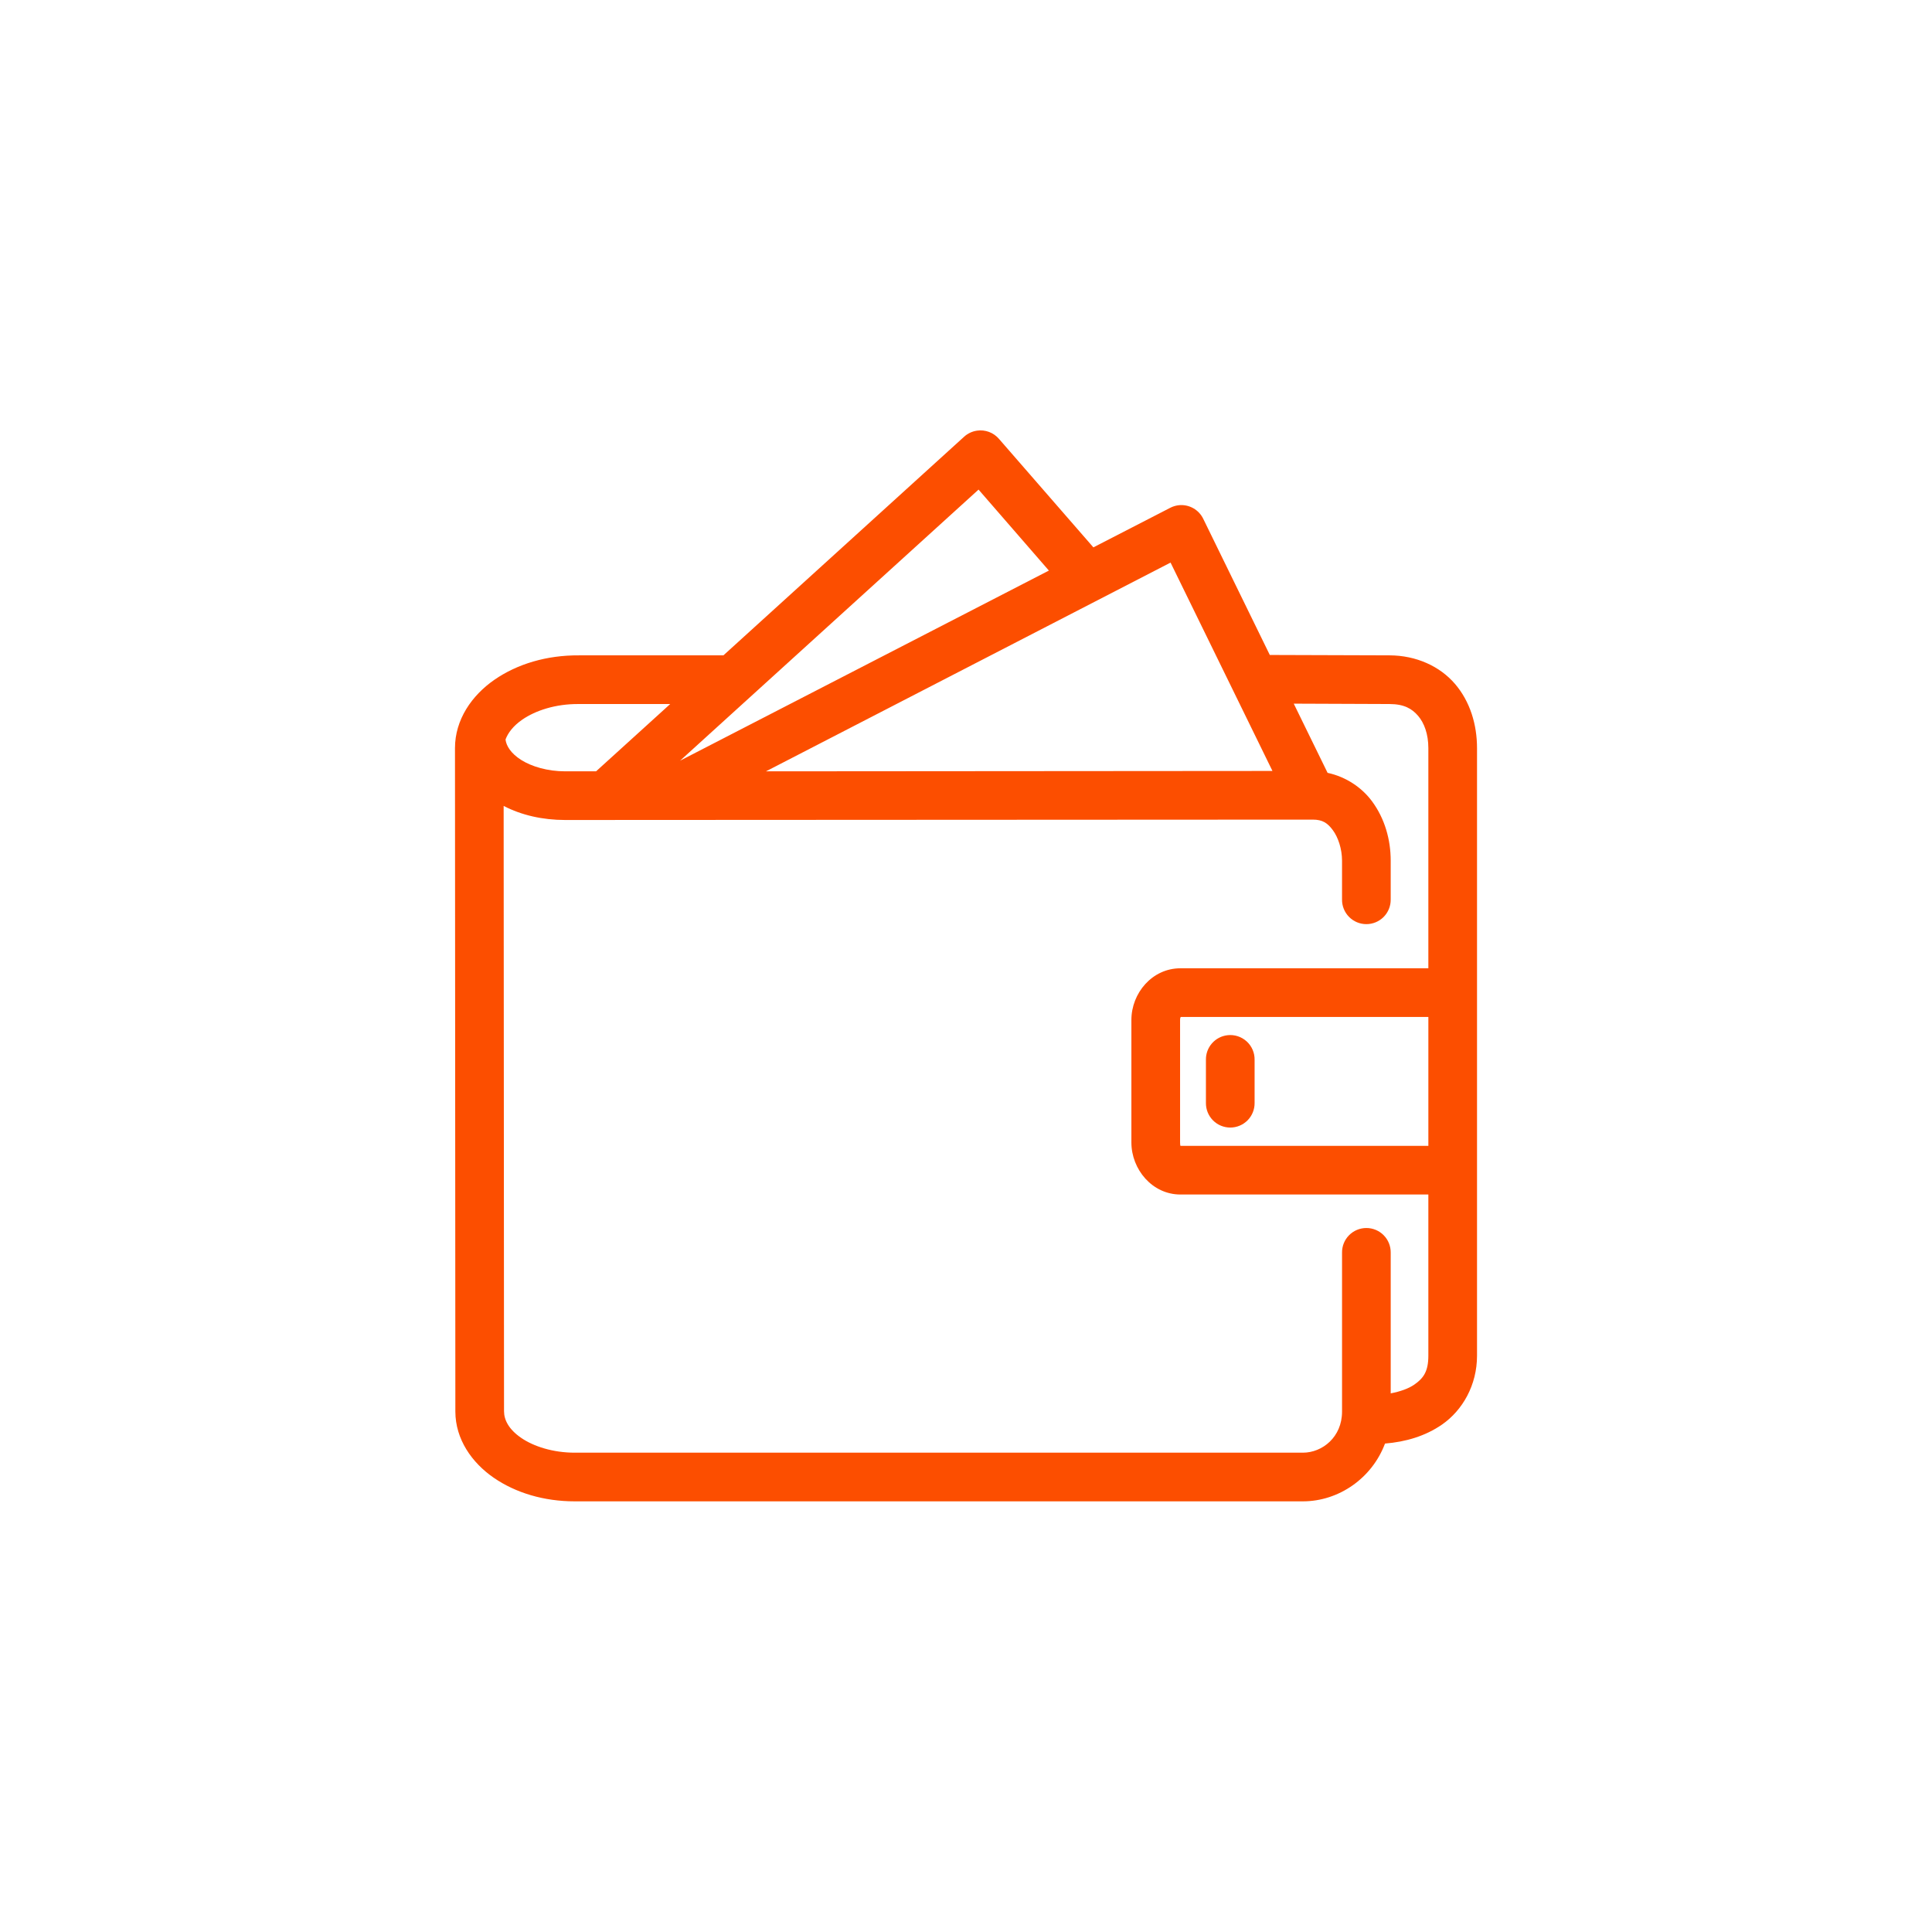
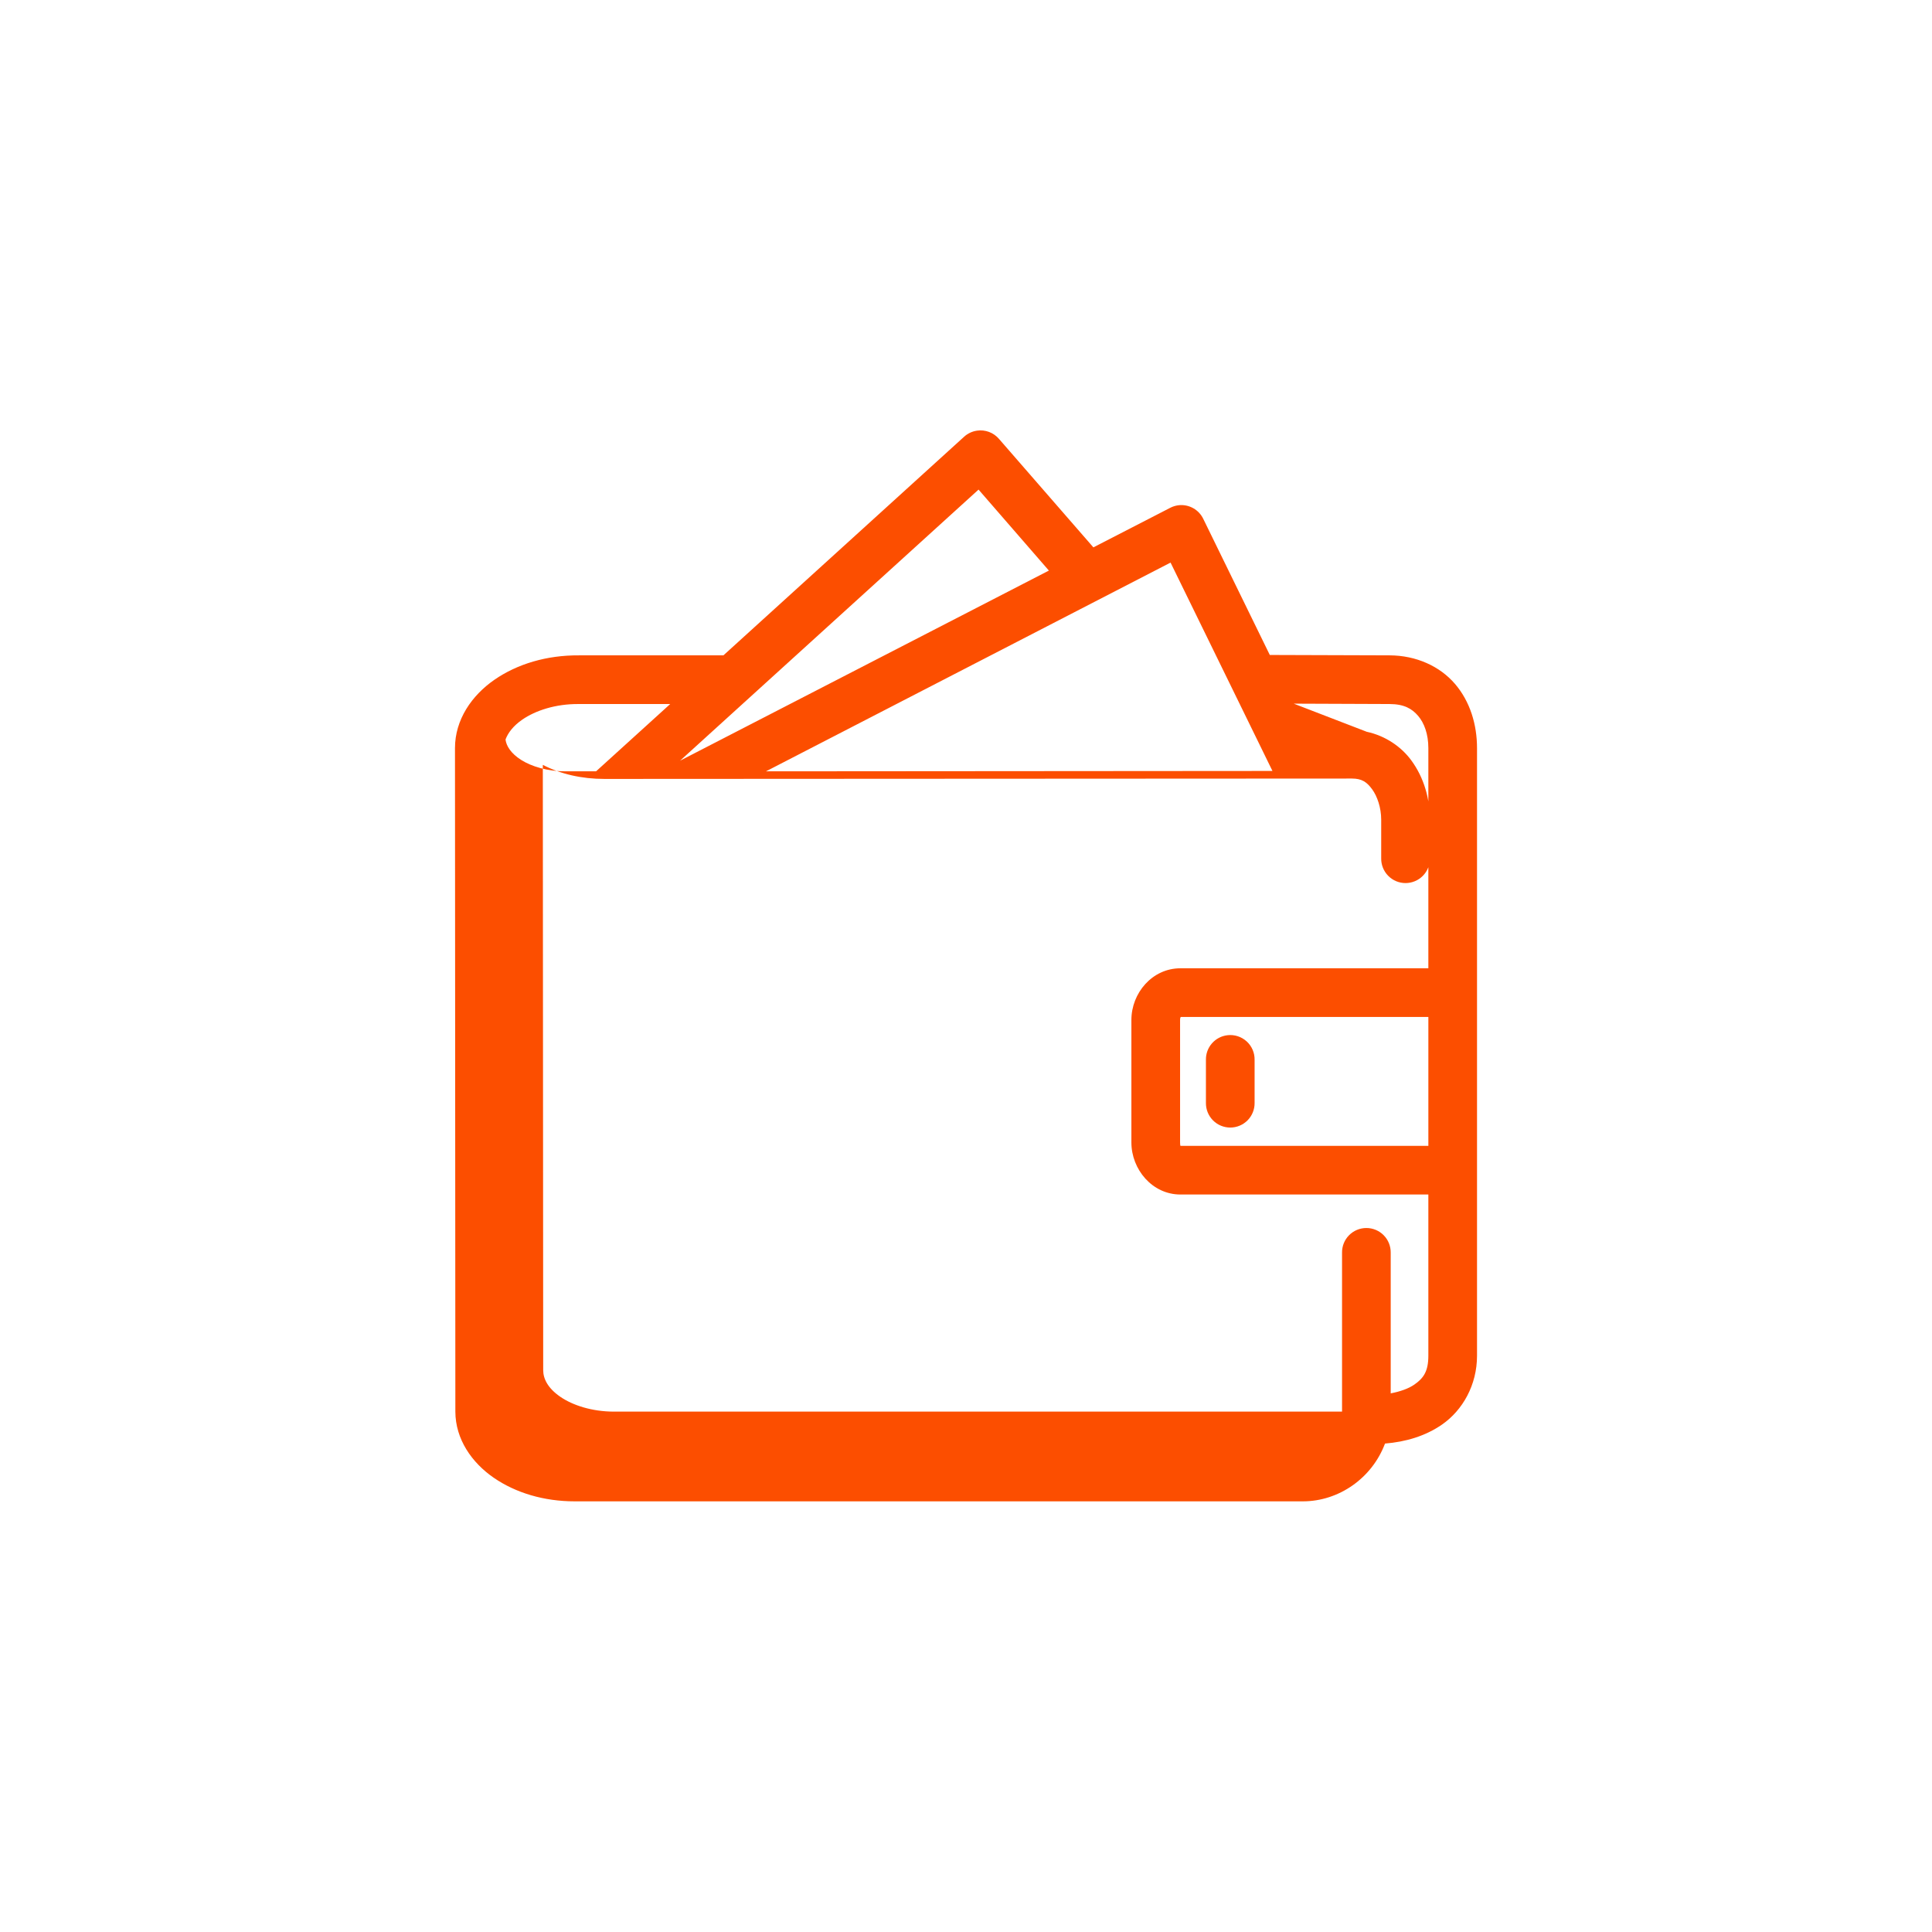
<svg xmlns="http://www.w3.org/2000/svg" width="1200pt" height="1200pt" version="1.1" viewBox="0 0 1200 1200">
-   <path d="m606.85 267.49c-2.996 0.426-5.793 1.742-8.031 3.777l-149.49 135.79h-89.742c-19.98-0.145-38.273 5.344-52.426 15.113-14.156 9.773-24.562 24.836-24.562 42.508l0.234 412.1c0.043 17.133 10.211 31.707 23.855 41.094 13.645 9.387 31.141 14.641 50.301 14.641h452.25c22.348 0 42.98-14.438 51.012-35.895 12.664-1.023 24.992-4.566 35.426-11.809 12.777-8.871 21.727-24.516 21.727-42.746v-377.39c0-14.641-4.305-28.953-13.699-39.91-9.395-10.953-24.105-17.664-40.617-17.711l-74.391-0.238-41.328-84.543c-1.328-2.758-3.461-5.047-6.121-6.562-2.656-1.52-5.711-2.195-8.758-1.941-1.98 0.176-3.906 0.738-5.668 1.656l-47.703 24.559-58.57-67.305c-3.363-3.977-8.539-5.941-13.695-5.195zm0.945 36.605 43.688 50.301-229.07 118.08zm119.26 45.34 63.293 129.42-314.57 0.234zm76.516 87.617 59.516 0.234c9.043 0.031 13.922 2.902 17.711 7.324 3.789 4.418 6.375 11.27 6.375 20.07v136.74h-153.98c-17.551 0-30.465 15.398-30.465 32.117v76.047c0 16.719 12.914 32.352 30.465 32.352h153.98v100.13c0 9.73-2.992 13.961-8.738 17.949-3.516 2.441-8.707 4.301-14.641 5.43v-87.379c0.059-4.047-1.508-7.945-4.352-10.824-2.84-2.883-6.715-4.504-10.762-4.504-4.047 0-7.926 1.621-10.766 4.504-2.84 2.879-4.406 6.777-4.348 10.824v98.715c0 15.801-12.219 25.508-24.328 25.508h-452.25c-13.582 0-25.59-3.91-33.297-9.211-7.711-5.305-10.617-11.152-10.629-16.531l-0.234-375.97c11.102 5.762 24.191 8.738 38.258 8.738l464.29-0.238c6.176 0 9.254 2.188 12.52 6.613 3.262 4.43 5.668 11.598 5.668 18.895v24.086c-0.059 4.047 1.508 7.945 4.348 10.828 2.84 2.883 6.719 4.504 10.766 4.504 4.047 0 7.922-1.621 10.762-4.504 2.844-2.883 4.41-6.781 4.352-10.828v-24.086c0-13.016-3.633-26.066-11.57-36.844-6.297-8.543-16.125-15.23-27.633-17.711zm-444.21 0.234c0.078 0.004 0.156 0.004 0.234 0h56.68l-46.051 41.801h-19.129c-11.02 0.004-20.918-2.984-27.395-7.082-6.477-4.102-9.215-8.824-9.684-12.52v-0.234c1.555-4.098 4.777-8.406 10.391-12.281 8.195-5.656 20.68-9.785 34.953-9.684zm373.84 194.36h153.98v80.059h-153.74c-0.008 0.023-0.082 0-0.238 0-0.098-0.164-0.234-0.727-0.234-2.125v-76.047c0-2.238 0.863-1.887 0.234-1.887zm29.285 11.336c-3.758 0.41-7.223 2.215-9.715 5.059-2.492 2.84-3.828 6.512-3.746 10.289v26.688c-0.059 4.047 1.508 7.945 4.352 10.828 2.84 2.879 6.715 4.5 10.762 4.5 4.047 0 7.922-1.621 10.766-4.5 2.84-2.883 4.406-6.781 4.348-10.828v-26.688c0.094-4.352-1.691-8.535-4.902-11.473-3.211-2.941-7.535-4.352-11.863-3.875z" fill="#fc4e00" />
+   <path d="m606.85 267.49c-2.996 0.426-5.793 1.742-8.031 3.777l-149.49 135.79h-89.742c-19.98-0.145-38.273 5.344-52.426 15.113-14.156 9.773-24.562 24.836-24.562 42.508l0.234 412.1c0.043 17.133 10.211 31.707 23.855 41.094 13.645 9.387 31.141 14.641 50.301 14.641h452.25c22.348 0 42.98-14.438 51.012-35.895 12.664-1.023 24.992-4.566 35.426-11.809 12.777-8.871 21.727-24.516 21.727-42.746v-377.39c0-14.641-4.305-28.953-13.699-39.91-9.395-10.953-24.105-17.664-40.617-17.711l-74.391-0.238-41.328-84.543c-1.328-2.758-3.461-5.047-6.121-6.562-2.656-1.52-5.711-2.195-8.758-1.941-1.98 0.176-3.906 0.738-5.668 1.656l-47.703 24.559-58.57-67.305c-3.363-3.977-8.539-5.941-13.695-5.195zm0.945 36.605 43.688 50.301-229.07 118.08zm119.26 45.34 63.293 129.42-314.57 0.234zm76.516 87.617 59.516 0.234c9.043 0.031 13.922 2.902 17.711 7.324 3.789 4.418 6.375 11.27 6.375 20.07v136.74h-153.98c-17.551 0-30.465 15.398-30.465 32.117v76.047c0 16.719 12.914 32.352 30.465 32.352h153.98v100.13c0 9.73-2.992 13.961-8.738 17.949-3.516 2.441-8.707 4.301-14.641 5.43v-87.379c0.059-4.047-1.508-7.945-4.352-10.824-2.84-2.883-6.715-4.504-10.762-4.504-4.047 0-7.926 1.621-10.766 4.504-2.84 2.879-4.406 6.777-4.348 10.824v98.715h-452.25c-13.582 0-25.59-3.91-33.297-9.211-7.711-5.305-10.617-11.152-10.629-16.531l-0.234-375.97c11.102 5.762 24.191 8.738 38.258 8.738l464.29-0.238c6.176 0 9.254 2.188 12.52 6.613 3.262 4.43 5.668 11.598 5.668 18.895v24.086c-0.059 4.047 1.508 7.945 4.348 10.828 2.84 2.883 6.719 4.504 10.766 4.504 4.047 0 7.922-1.621 10.762-4.504 2.844-2.883 4.41-6.781 4.352-10.828v-24.086c0-13.016-3.633-26.066-11.57-36.844-6.297-8.543-16.125-15.23-27.633-17.711zm-444.21 0.234c0.078 0.004 0.156 0.004 0.234 0h56.68l-46.051 41.801h-19.129c-11.02 0.004-20.918-2.984-27.395-7.082-6.477-4.102-9.215-8.824-9.684-12.52v-0.234c1.555-4.098 4.777-8.406 10.391-12.281 8.195-5.656 20.68-9.785 34.953-9.684zm373.84 194.36h153.98v80.059h-153.74c-0.008 0.023-0.082 0-0.238 0-0.098-0.164-0.234-0.727-0.234-2.125v-76.047c0-2.238 0.863-1.887 0.234-1.887zm29.285 11.336c-3.758 0.41-7.223 2.215-9.715 5.059-2.492 2.84-3.828 6.512-3.746 10.289v26.688c-0.059 4.047 1.508 7.945 4.352 10.828 2.84 2.879 6.715 4.5 10.762 4.5 4.047 0 7.922-1.621 10.766-4.5 2.84-2.883 4.406-6.781 4.348-10.828v-26.688c0.094-4.352-1.691-8.535-4.902-11.473-3.211-2.941-7.535-4.352-11.863-3.875z" fill="#fc4e00" />
</svg>